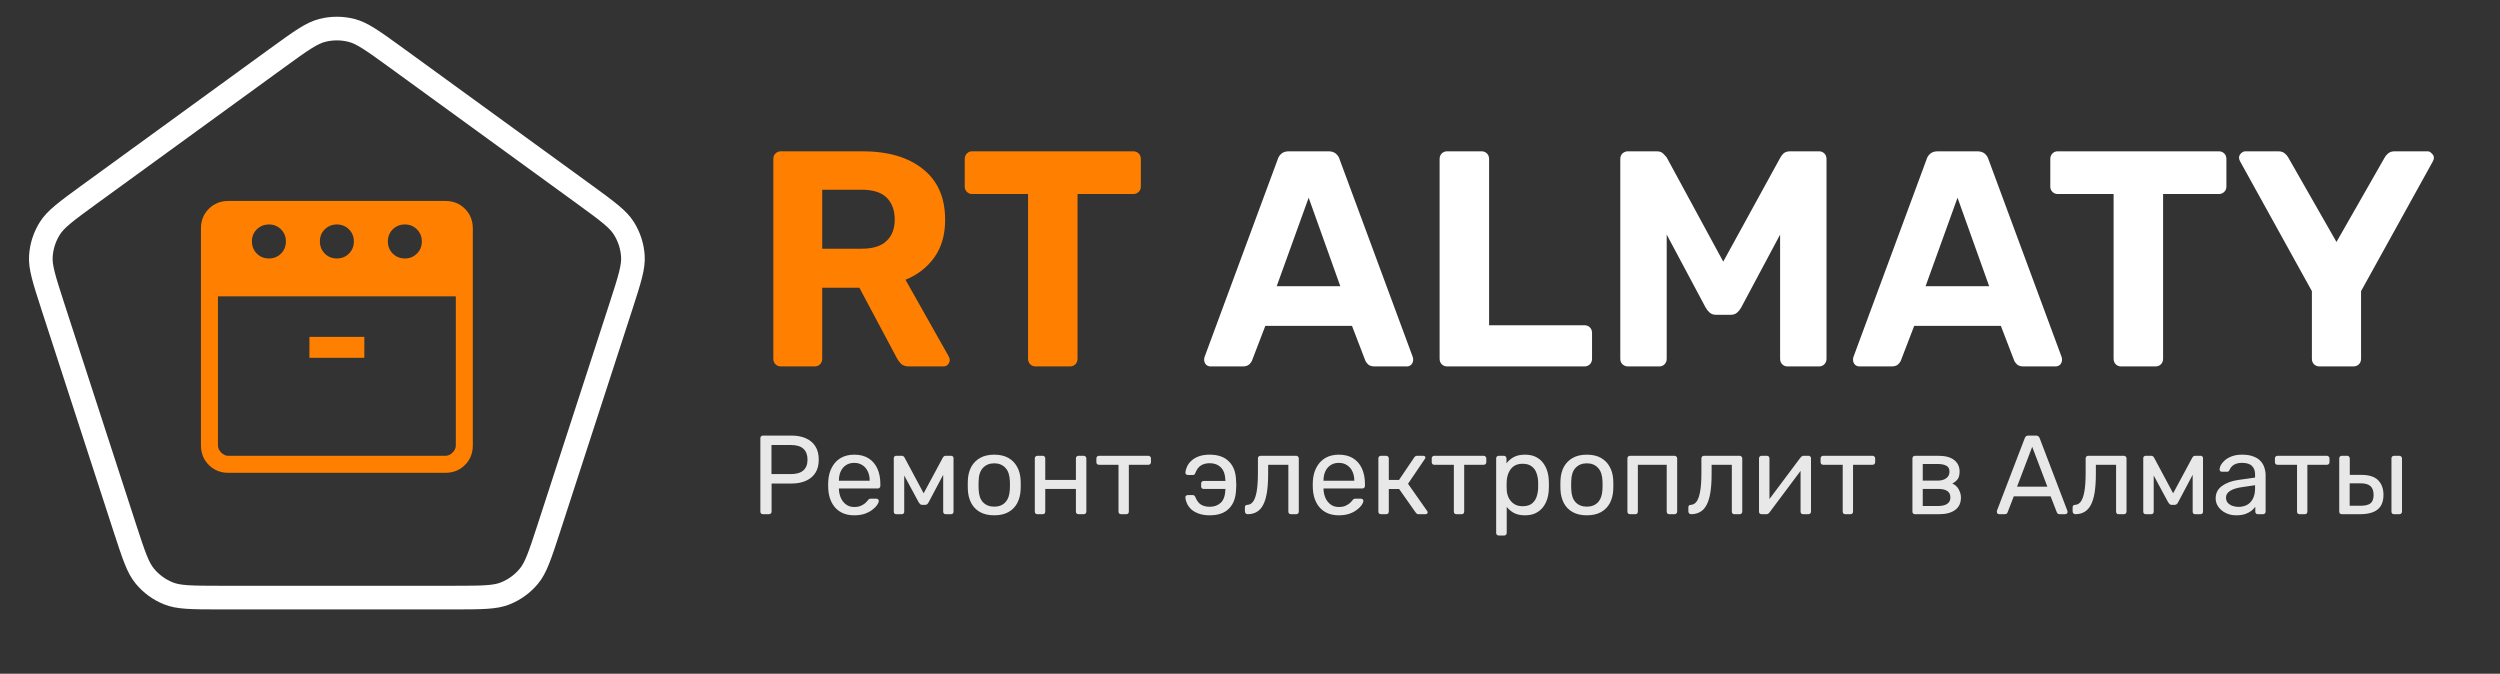
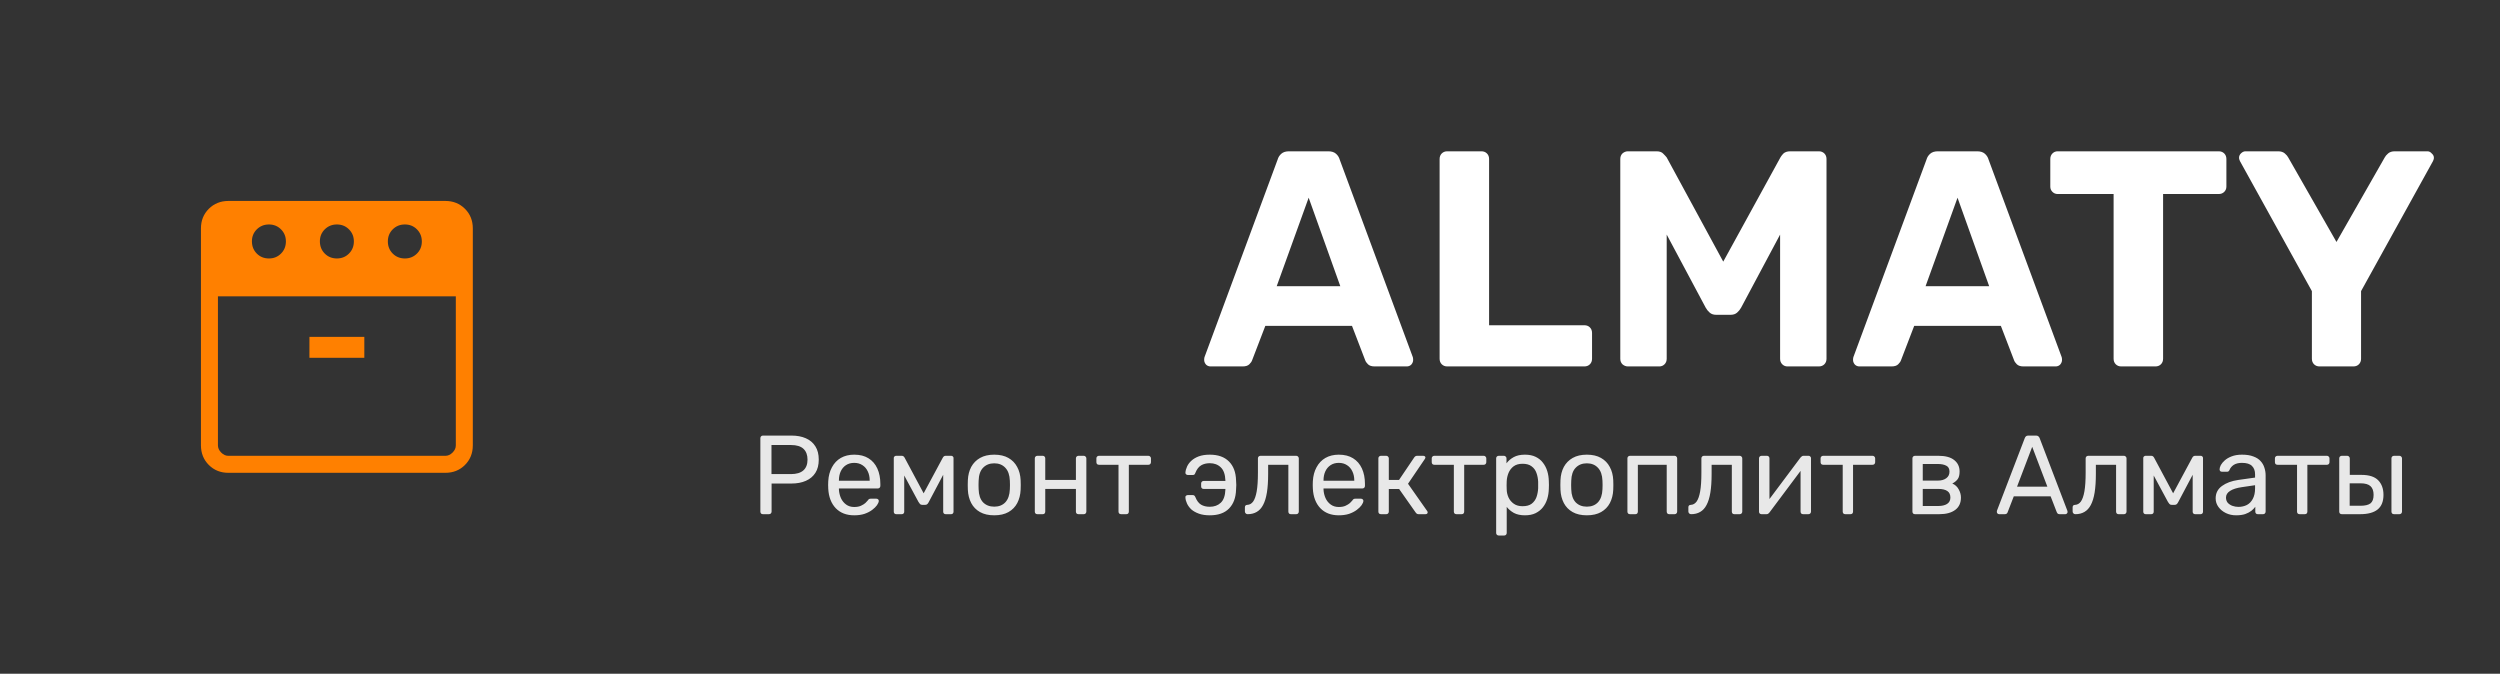
<svg xmlns="http://www.w3.org/2000/svg" width="423" height="114" viewBox="0 0 423 114" fill="none">
  <rect x="0" y="0" width="423" height="114" fill="#333333" stroke="none" />
  <path d="M68.5 43.732C69.315 43.732 69.998 43.456 70.55 42.904C71.102 42.352 71.377 41.669 71.375 40.857C71.373 40.044 71.097 39.361 70.547 38.807C69.997 38.253 69.315 37.977 68.5 37.979C67.685 37.981 67.002 38.257 66.45 38.807C65.898 39.357 65.623 40.04 65.625 40.857C65.627 41.673 65.902 42.356 66.45 42.904C66.998 43.452 67.682 43.728 68.5 43.732ZM57 43.732C57.815 43.732 58.497 43.456 59.047 42.904C59.597 42.352 59.873 41.669 59.875 40.857C59.877 40.044 59.601 39.361 59.047 38.807C58.493 38.253 57.811 37.977 57 37.979C56.189 37.981 55.506 38.257 54.95 38.807C54.394 39.357 54.119 40.04 54.125 40.857C54.131 41.673 54.406 42.356 54.95 42.904C55.495 43.452 56.178 43.728 57 43.732ZM45.5 43.732C46.315 43.732 46.997 43.456 47.547 42.904C48.097 42.352 48.373 41.669 48.375 40.857C48.377 40.044 48.101 39.361 47.547 38.807C46.993 38.253 46.311 37.977 45.5 37.979C44.689 37.981 44.006 38.257 43.45 38.807C42.894 39.357 42.619 40.04 42.625 40.857C42.631 41.673 42.906 42.356 43.45 42.904C43.995 43.452 44.678 43.728 45.5 43.732ZM36.875 50.143V75.357C36.875 75.798 37.059 76.203 37.427 76.573C37.795 76.943 38.2 77.127 38.643 77.125H75.357C75.798 77.125 76.203 76.941 76.573 76.573C76.943 76.205 77.127 75.8 77.125 75.357V50.143H36.875ZM52.354 60.539H61.643V57H52.357L52.354 60.539ZM38.646 80C37.322 80 36.217 79.557 35.331 78.672C34.446 77.786 34.002 76.68 34 75.354V38.646C34 37.322 34.444 36.217 35.331 35.331C36.218 34.446 37.324 34.002 38.646 34H75.357C76.679 34 77.784 34.444 78.672 35.331C79.559 36.218 80.002 37.324 80 38.646V75.357C80 76.679 79.557 77.784 78.672 78.672C77.786 79.559 76.68 80.002 75.354 80H38.646Z" fill="#FF8000" />
-   <path d="M67.11 9.817L98.749 32.805C102.944 35.853 104.574 37.079 105.547 38.611C106.449 40.033 106.978 41.661 107.084 43.342C107.198 45.153 106.6 47.103 104.997 52.035L92.912 89.229C91.31 94.161 90.647 96.09 89.49 97.488C88.417 98.786 87.033 99.792 85.466 100.412C83.779 101.08 81.74 101.114 76.554 101.114H37.446C32.26 101.114 30.221 101.08 28.534 100.412C26.967 99.792 25.583 98.786 24.51 97.488C23.353 96.09 22.69 94.161 21.088 89.229L9.003 52.035C7.4 47.103 6.802 45.153 6.916 43.342C7.022 41.661 7.551 40.033 8.453 38.611C9.426 37.079 11.056 35.853 15.251 32.805L46.89 9.817C51.085 6.769 52.755 5.598 54.513 5.147C56.145 4.728 57.855 4.728 59.487 5.147C61.245 5.598 62.915 6.769 67.11 9.817Z" stroke="white" stroke-width="4" />
-   <path d="M132.148 62C131.767 62 131.455 61.879 131.212 61.636C130.969 61.393 130.848 61.081 130.848 60.7V26.9C130.848 26.519 130.969 26.207 131.212 25.964C131.455 25.721 131.767 25.6 132.148 25.6H145.928C150.261 25.6 153.676 26.605 156.172 28.616C158.668 30.592 159.916 33.452 159.916 37.196C159.916 39.727 159.309 41.841 158.096 43.54C156.883 45.239 155.253 46.504 153.208 47.336L160.54 60.336C160.644 60.544 160.696 60.735 160.696 60.908C160.696 61.185 160.592 61.445 160.384 61.688C160.176 61.896 159.916 62 159.604 62H153.832C153.208 62 152.74 61.844 152.428 61.532C152.116 61.185 151.891 60.873 151.752 60.596L145.408 48.688H139.116V60.7C139.116 61.081 138.995 61.393 138.752 61.636C138.509 61.879 138.197 62 137.816 62H132.148ZM139.116 42.084H145.772C147.679 42.084 149.083 41.651 149.984 40.784C150.92 39.917 151.388 38.704 151.388 37.144C151.388 35.584 150.937 34.353 150.036 33.452C149.135 32.551 147.713 32.1 145.772 32.1H139.116V42.084ZM175.246 62C174.865 62 174.553 61.879 174.31 61.636C174.067 61.393 173.946 61.081 173.946 60.7V32.828H164.482C164.135 32.828 163.841 32.707 163.598 32.464C163.355 32.221 163.234 31.927 163.234 31.58V26.9C163.234 26.519 163.355 26.207 163.598 25.964C163.841 25.721 164.135 25.6 164.482 25.6H191.73C192.111 25.6 192.423 25.721 192.666 25.964C192.909 26.207 193.03 26.519 193.03 26.9V31.58C193.03 31.927 192.909 32.221 192.666 32.464C192.423 32.707 192.111 32.828 191.73 32.828H182.318V60.7C182.318 61.081 182.197 61.393 181.954 61.636C181.711 61.879 181.399 62 181.018 62H175.246Z" fill="#FF8000" />
  <path d="M204.837 62C204.525 62 204.265 61.896 204.057 61.688C203.849 61.445 203.745 61.185 203.745 60.908C203.745 60.735 203.762 60.579 203.797 60.44L216.173 27.004C216.277 26.623 216.485 26.293 216.797 26.016C217.109 25.739 217.542 25.6 218.097 25.6H224.753C225.308 25.6 225.741 25.739 226.053 26.016C226.365 26.293 226.573 26.623 226.677 27.004L239.053 60.44C239.088 60.579 239.105 60.735 239.105 60.908C239.105 61.185 239.001 61.445 238.793 61.688C238.585 61.896 238.325 62 238.013 62H232.605C232.085 62 231.704 61.879 231.461 61.636C231.218 61.393 231.062 61.168 230.993 60.96L228.757 55.136H214.093L211.857 60.96C211.788 61.168 211.632 61.393 211.389 61.636C211.146 61.879 210.765 62 210.245 62H204.837ZM216.017 48.428H226.781L221.425 33.452L216.017 48.428ZM244.882 62C244.501 62 244.189 61.879 243.946 61.636C243.704 61.393 243.582 61.081 243.582 60.7V26.9C243.582 26.519 243.704 26.207 243.946 25.964C244.189 25.721 244.501 25.6 244.882 25.6H250.654C251.036 25.6 251.348 25.721 251.59 25.964C251.833 26.207 251.954 26.519 251.954 26.9V55.032H268.074C268.456 55.032 268.768 55.153 269.01 55.396C269.253 55.639 269.374 55.951 269.374 56.332V60.7C269.374 61.081 269.253 61.393 269.01 61.636C268.768 61.879 268.456 62 268.074 62H244.882ZM275.453 62C275.106 62 274.794 61.879 274.517 61.636C274.274 61.393 274.153 61.081 274.153 60.7V26.9C274.153 26.519 274.274 26.207 274.517 25.964C274.794 25.721 275.106 25.6 275.453 25.6H280.289C280.809 25.6 281.19 25.739 281.433 26.016C281.71 26.293 281.901 26.501 282.005 26.64L291.573 44.268L301.245 26.64C301.314 26.501 301.47 26.293 301.713 26.016C301.99 25.739 302.389 25.6 302.909 25.6H307.745C308.126 25.6 308.438 25.721 308.681 25.964C308.923 26.207 309.045 26.519 309.045 26.9V60.7C309.045 61.081 308.923 61.393 308.681 61.636C308.438 61.879 308.126 62 307.745 62H302.441C302.094 62 301.799 61.879 301.557 61.636C301.314 61.393 301.193 61.081 301.193 60.7V39.692L294.589 52.068C294.415 52.38 294.19 52.657 293.913 52.9C293.635 53.143 293.271 53.264 292.821 53.264H290.377C289.926 53.264 289.562 53.143 289.285 52.9C289.007 52.657 288.782 52.38 288.609 52.068L282.005 39.692V60.7C282.005 61.081 281.883 61.393 281.641 61.636C281.398 61.879 281.103 62 280.757 62H275.453ZM314.626 62C314.314 62 314.054 61.896 313.846 61.688C313.638 61.445 313.534 61.185 313.534 60.908C313.534 60.735 313.551 60.579 313.586 60.44L325.962 27.004C326.066 26.623 326.274 26.293 326.586 26.016C326.898 25.739 327.331 25.6 327.886 25.6H334.542C335.097 25.6 335.53 25.739 335.842 26.016C336.154 26.293 336.362 26.623 336.466 27.004L348.842 60.44C348.877 60.579 348.894 60.735 348.894 60.908C348.894 61.185 348.79 61.445 348.582 61.688C348.374 61.896 348.114 62 347.802 62H342.394C341.874 62 341.493 61.879 341.25 61.636C341.007 61.393 340.851 61.168 340.782 60.96L338.546 55.136H323.882L321.646 60.96C321.577 61.168 321.421 61.393 321.178 61.636C320.935 61.879 320.554 62 320.034 62H314.626ZM325.806 48.428H336.57L331.214 33.452L325.806 48.428ZM358.922 62C358.54 62 358.228 61.879 357.986 61.636C357.743 61.393 357.622 61.081 357.622 60.7V32.828H348.158C347.811 32.828 347.516 32.707 347.274 32.464C347.031 32.221 346.91 31.927 346.91 31.58V26.9C346.91 26.519 347.031 26.207 347.274 25.964C347.516 25.721 347.811 25.6 348.158 25.6H375.406C375.787 25.6 376.099 25.721 376.342 25.964C376.584 26.207 376.706 26.519 376.706 26.9V31.58C376.706 31.927 376.584 32.221 376.342 32.464C376.099 32.707 375.787 32.828 375.406 32.828H365.994V60.7C365.994 61.081 365.872 61.393 365.63 61.636C365.387 61.879 365.075 62 364.694 62H358.922ZM392.471 62C392.09 62 391.778 61.879 391.535 61.636C391.293 61.393 391.171 61.081 391.171 60.7V49.26L379.003 27.264C378.969 27.16 378.934 27.073 378.899 27.004C378.865 26.9 378.847 26.796 378.847 26.692C378.847 26.415 378.951 26.172 379.159 25.964C379.402 25.721 379.662 25.6 379.939 25.6H385.451C385.937 25.6 386.318 25.721 386.595 25.964C386.873 26.207 387.063 26.432 387.167 26.64L395.331 40.94L403.495 26.64C403.599 26.432 403.79 26.207 404.067 25.964C404.345 25.721 404.726 25.6 405.211 25.6H410.723C411.001 25.6 411.243 25.721 411.451 25.964C411.694 26.172 411.815 26.415 411.815 26.692C411.815 26.796 411.798 26.9 411.763 27.004C411.729 27.073 411.694 27.16 411.659 27.264L399.491 49.26V60.7C399.491 61.081 399.37 61.393 399.127 61.636C398.885 61.879 398.573 62 398.191 62H392.471Z" fill="white" />
  <path d="M129.09 87C128.951 87 128.843 86.962 128.767 86.886C128.691 86.797 128.653 86.69 128.653 86.563V74.156C128.653 74.017 128.691 73.909 128.767 73.833C128.843 73.744 128.951 73.7 129.09 73.7H133.916C134.853 73.7 135.664 73.852 136.348 74.156C137.045 74.46 137.583 74.916 137.963 75.524C138.343 76.119 138.533 76.867 138.533 77.766C138.533 78.665 138.343 79.413 137.963 80.008C137.583 80.603 137.045 81.053 136.348 81.357C135.664 81.661 134.853 81.813 133.916 81.813H130.553V86.563C130.553 86.69 130.509 86.797 130.42 86.886C130.344 86.962 130.236 87 130.097 87H129.09ZM130.534 80.217H133.821C134.758 80.217 135.461 80.008 135.93 79.59C136.399 79.172 136.633 78.564 136.633 77.766C136.633 76.981 136.405 76.373 135.949 75.942C135.493 75.511 134.784 75.296 133.821 75.296H130.534V80.217ZM144.529 87.19C143.225 87.19 142.186 86.791 141.413 85.993C140.641 85.182 140.216 84.08 140.14 82.687C140.128 82.522 140.121 82.313 140.121 82.06C140.121 81.794 140.128 81.579 140.14 81.414C140.191 80.515 140.4 79.729 140.767 79.058C141.135 78.374 141.635 77.848 142.268 77.481C142.914 77.114 143.668 76.93 144.529 76.93C145.492 76.93 146.296 77.133 146.942 77.538C147.601 77.943 148.101 78.52 148.443 79.267C148.785 80.014 148.956 80.888 148.956 81.889V82.212C148.956 82.351 148.912 82.459 148.823 82.535C148.747 82.611 148.646 82.649 148.519 82.649H141.945C141.945 82.662 141.945 82.687 141.945 82.725C141.945 82.763 141.945 82.795 141.945 82.82C141.971 83.339 142.085 83.827 142.287 84.283C142.49 84.726 142.781 85.087 143.161 85.366C143.541 85.645 143.997 85.784 144.529 85.784C144.985 85.784 145.365 85.714 145.669 85.575C145.973 85.436 146.22 85.284 146.41 85.119C146.6 84.942 146.727 84.809 146.79 84.72C146.904 84.555 146.993 84.46 147.056 84.435C147.12 84.397 147.221 84.378 147.36 84.378H148.272C148.399 84.378 148.5 84.416 148.576 84.492C148.665 84.555 148.703 84.65 148.69 84.777C148.678 84.967 148.576 85.201 148.386 85.48C148.196 85.746 147.924 86.012 147.569 86.278C147.215 86.544 146.784 86.766 146.277 86.943C145.771 87.108 145.188 87.19 144.529 87.19ZM141.945 81.338H147.151V81.281C147.151 80.711 147.044 80.204 146.828 79.761C146.626 79.318 146.328 78.969 145.935 78.716C145.543 78.45 145.074 78.317 144.529 78.317C143.985 78.317 143.516 78.45 143.123 78.716C142.743 78.969 142.452 79.318 142.249 79.761C142.047 80.204 141.945 80.711 141.945 81.281V81.338ZM151.646 87C151.52 87 151.418 86.962 151.342 86.886C151.266 86.81 151.228 86.709 151.228 86.582V77.481C151.228 77.38 151.266 77.297 151.342 77.234C151.431 77.158 151.52 77.12 151.608 77.12H152.577C152.78 77.12 152.938 77.221 153.052 77.424L156.282 83.466L159.531 77.424C159.645 77.221 159.804 77.12 160.006 77.12H160.956C161.058 77.12 161.146 77.158 161.222 77.234C161.298 77.297 161.336 77.38 161.336 77.481V86.582C161.336 86.709 161.298 86.81 161.222 86.886C161.146 86.962 161.051 87 160.937 87H160.006C159.88 87 159.778 86.962 159.702 86.886C159.626 86.81 159.588 86.709 159.588 86.582V79.001L160.253 79.077L157.156 84.929C157.093 85.056 157.017 85.17 156.928 85.271C156.84 85.372 156.707 85.423 156.529 85.423H156.035C155.871 85.423 155.744 85.372 155.655 85.271C155.567 85.17 155.484 85.056 155.408 84.929L152.406 79.362L152.995 79.305V86.582C152.995 86.709 152.957 86.81 152.881 86.886C152.805 86.962 152.704 87 152.577 87H151.646ZM168.226 87.19C167.264 87.19 166.459 87.006 165.813 86.639C165.167 86.272 164.673 85.765 164.331 85.119C163.989 84.46 163.799 83.713 163.761 82.877C163.749 82.662 163.742 82.389 163.742 82.06C163.742 81.718 163.749 81.446 163.761 81.243C163.799 80.394 163.989 79.647 164.331 79.001C164.686 78.355 165.186 77.848 165.832 77.481C166.478 77.114 167.276 76.93 168.226 76.93C169.176 76.93 169.974 77.114 170.62 77.481C171.266 77.848 171.76 78.355 172.102 79.001C172.457 79.647 172.653 80.394 172.691 81.243C172.704 81.446 172.71 81.718 172.71 82.06C172.71 82.389 172.704 82.662 172.691 82.877C172.653 83.713 172.463 84.46 172.121 85.119C171.779 85.765 171.285 86.272 170.639 86.639C169.993 87.006 169.189 87.19 168.226 87.19ZM168.226 85.727C169.012 85.727 169.639 85.48 170.107 84.986C170.576 84.479 170.829 83.745 170.867 82.782C170.88 82.592 170.886 82.351 170.886 82.06C170.886 81.769 170.88 81.528 170.867 81.338C170.829 80.375 170.576 79.647 170.107 79.153C169.639 78.646 169.012 78.393 168.226 78.393C167.441 78.393 166.808 78.646 166.326 79.153C165.858 79.647 165.611 80.375 165.585 81.338C165.573 81.528 165.566 81.769 165.566 82.06C165.566 82.351 165.573 82.592 165.585 82.782C165.611 83.745 165.858 84.479 166.326 84.986C166.808 85.48 167.441 85.727 168.226 85.727ZM175.527 87C175.4 87 175.292 86.962 175.204 86.886C175.128 86.797 175.09 86.69 175.09 86.563V77.557C175.09 77.43 175.128 77.329 175.204 77.253C175.292 77.164 175.4 77.12 175.527 77.12H176.439C176.565 77.12 176.667 77.164 176.743 77.253C176.819 77.329 176.857 77.43 176.857 77.557V81.205H182.044V77.557C182.044 77.43 182.082 77.329 182.158 77.253C182.246 77.164 182.354 77.12 182.481 77.12H183.374C183.5 77.12 183.602 77.164 183.678 77.253C183.766 77.329 183.811 77.43 183.811 77.557V86.563C183.811 86.69 183.766 86.797 183.678 86.886C183.602 86.962 183.5 87 183.374 87H182.481C182.354 87 182.246 86.962 182.158 86.886C182.082 86.797 182.044 86.69 182.044 86.563V82.725H176.857V86.563C176.857 86.69 176.819 86.797 176.743 86.886C176.667 86.962 176.565 87 176.439 87H175.527ZM189.689 87C189.562 87 189.454 86.962 189.366 86.886C189.29 86.797 189.252 86.69 189.252 86.563V78.64H185.946C185.819 78.64 185.711 78.602 185.623 78.526C185.547 78.437 185.509 78.33 185.509 78.203V77.557C185.509 77.43 185.547 77.329 185.623 77.253C185.711 77.164 185.819 77.12 185.946 77.12H194.306C194.432 77.12 194.534 77.164 194.61 77.253C194.698 77.329 194.743 77.43 194.743 77.557V78.203C194.743 78.33 194.698 78.437 194.61 78.526C194.534 78.602 194.432 78.64 194.306 78.64H191V86.563C191 86.69 190.962 86.797 190.886 86.886C190.81 86.962 190.702 87 190.563 87H189.689ZM204.696 87.19C203.974 87.19 203.353 87.095 202.834 86.905C202.314 86.715 201.89 86.474 201.561 86.183C201.244 85.879 201.003 85.55 200.839 85.195C200.674 84.84 200.585 84.498 200.573 84.169C200.547 84.055 200.579 83.96 200.668 83.884C200.756 83.808 200.851 83.77 200.953 83.77H201.808C201.947 83.77 202.042 83.802 202.093 83.865C202.156 83.916 202.213 84.004 202.264 84.131C202.504 84.726 202.821 85.144 203.214 85.385C203.619 85.626 204.113 85.746 204.696 85.746C205.456 85.746 206.076 85.518 206.558 85.062C207.039 84.606 207.299 83.865 207.337 82.839V82.725H203.651C203.524 82.725 203.423 82.687 203.347 82.611C203.271 82.535 203.233 82.434 203.233 82.307V81.794C203.233 81.68 203.271 81.585 203.347 81.509C203.423 81.42 203.524 81.376 203.651 81.376H207.337V81.281C207.299 80.268 207.039 79.533 206.558 79.077C206.076 78.608 205.456 78.374 204.696 78.374C204.126 78.374 203.638 78.494 203.233 78.735C202.827 78.976 202.504 79.394 202.264 79.989C202.213 80.128 202.156 80.23 202.093 80.293C202.042 80.344 201.941 80.369 201.789 80.369H200.972C200.87 80.369 200.775 80.331 200.687 80.255C200.598 80.179 200.56 80.084 200.573 79.97C200.598 79.628 200.693 79.28 200.858 78.925C201.022 78.57 201.263 78.247 201.58 77.956C201.909 77.652 202.327 77.405 202.834 77.215C203.353 77.025 203.974 76.93 204.696 76.93C206.102 76.93 207.185 77.316 207.945 78.089C208.705 78.849 209.104 79.913 209.142 81.281C209.167 81.484 209.18 81.743 209.18 82.06C209.18 82.377 209.167 82.636 209.142 82.839C209.104 84.207 208.705 85.277 207.945 86.05C207.197 86.81 206.114 87.19 204.696 87.19ZM211.093 87C210.966 87 210.859 86.956 210.77 86.867C210.681 86.778 210.637 86.671 210.637 86.544V85.841C210.637 85.575 210.77 85.436 211.036 85.423C211.429 85.41 211.758 85.227 212.024 84.872C212.29 84.505 212.493 83.928 212.632 83.143C212.771 82.345 212.841 81.294 212.841 79.989V77.557C212.841 77.43 212.879 77.329 212.955 77.253C213.044 77.164 213.151 77.12 213.278 77.12H219.32C219.447 77.12 219.548 77.164 219.624 77.253C219.713 77.329 219.757 77.43 219.757 77.557V86.563C219.757 86.69 219.713 86.797 219.624 86.886C219.548 86.962 219.447 87 219.32 87H218.408C218.281 87 218.18 86.962 218.104 86.886C218.028 86.797 217.99 86.69 217.99 86.563V78.64H214.57V80.198C214.57 81.414 214.5 82.459 214.361 83.333C214.222 84.194 214.006 84.897 213.715 85.442C213.436 85.974 213.075 86.367 212.632 86.62C212.201 86.873 211.688 87 211.093 87ZM226.523 87.19C225.218 87.19 224.179 86.791 223.407 85.993C222.634 85.182 222.21 84.08 222.134 82.687C222.121 82.522 222.115 82.313 222.115 82.06C222.115 81.794 222.121 81.579 222.134 81.414C222.184 80.515 222.393 79.729 222.761 79.058C223.128 78.374 223.628 77.848 224.262 77.481C224.908 77.114 225.661 76.93 226.523 76.93C227.485 76.93 228.29 77.133 228.936 77.538C229.594 77.943 230.095 78.52 230.437 79.267C230.779 80.014 230.95 80.888 230.95 81.889V82.212C230.95 82.351 230.905 82.459 230.817 82.535C230.741 82.611 230.639 82.649 230.513 82.649H223.939C223.939 82.662 223.939 82.687 223.939 82.725C223.939 82.763 223.939 82.795 223.939 82.82C223.964 83.339 224.078 83.827 224.281 84.283C224.483 84.726 224.775 85.087 225.155 85.366C225.535 85.645 225.991 85.784 226.523 85.784C226.979 85.784 227.359 85.714 227.663 85.575C227.967 85.436 228.214 85.284 228.404 85.119C228.594 84.942 228.72 84.809 228.784 84.72C228.898 84.555 228.986 84.46 229.05 84.435C229.113 84.397 229.214 84.378 229.354 84.378H230.266C230.392 84.378 230.494 84.416 230.57 84.492C230.658 84.555 230.696 84.65 230.684 84.777C230.671 84.967 230.57 85.201 230.38 85.48C230.19 85.746 229.917 86.012 229.563 86.278C229.208 86.544 228.777 86.766 228.271 86.943C227.764 87.108 227.181 87.19 226.523 87.19ZM223.939 81.338H229.145V81.281C229.145 80.711 229.037 80.204 228.822 79.761C228.619 79.318 228.321 78.969 227.929 78.716C227.536 78.45 227.067 78.317 226.523 78.317C225.978 78.317 225.509 78.45 225.117 78.716C224.737 78.969 224.445 79.318 224.243 79.761C224.04 80.204 223.939 80.711 223.939 81.281V81.338ZM233.658 87C233.532 87 233.424 86.962 233.335 86.886C233.259 86.797 233.221 86.69 233.221 86.563V77.557C233.221 77.43 233.259 77.329 233.335 77.253C233.424 77.164 233.532 77.12 233.658 77.12H234.551C234.678 77.12 234.779 77.164 234.855 77.253C234.944 77.329 234.988 77.43 234.988 77.557V81.205H236.717L239.282 77.405C239.346 77.316 239.415 77.247 239.491 77.196C239.567 77.145 239.669 77.12 239.795 77.12H240.783C240.897 77.12 240.992 77.145 241.068 77.196C241.144 77.247 241.182 77.323 241.182 77.424C241.182 77.449 241.17 77.487 241.144 77.538C241.132 77.576 241.113 77.614 241.087 77.652L238.237 81.851L241.467 86.449C241.531 86.525 241.562 86.607 241.562 86.696C241.562 86.797 241.524 86.873 241.448 86.924C241.385 86.975 241.296 87 241.182 87H240.023C239.909 87 239.814 86.975 239.738 86.924C239.662 86.873 239.593 86.804 239.529 86.715L236.736 82.744H234.988V86.563C234.988 86.69 234.944 86.797 234.855 86.886C234.779 86.962 234.678 87 234.551 87H233.658ZM246.429 87C246.302 87 246.195 86.962 246.106 86.886C246.03 86.797 245.992 86.69 245.992 86.563V78.64H242.686C242.559 78.64 242.452 78.602 242.363 78.526C242.287 78.437 242.249 78.33 242.249 78.203V77.557C242.249 77.43 242.287 77.329 242.363 77.253C242.452 77.164 242.559 77.12 242.686 77.12H251.046C251.173 77.12 251.274 77.164 251.35 77.253C251.439 77.329 251.483 77.43 251.483 77.557V78.203C251.483 78.33 251.439 78.437 251.35 78.526C251.274 78.602 251.173 78.64 251.046 78.64H247.74V86.563C247.74 86.69 247.702 86.797 247.626 86.886C247.55 86.962 247.442 87 247.303 87H246.429ZM253.587 90.61C253.46 90.61 253.352 90.566 253.264 90.477C253.188 90.401 253.15 90.3 253.15 90.173V77.557C253.15 77.43 253.188 77.329 253.264 77.253C253.352 77.164 253.46 77.12 253.587 77.12H254.461C254.587 77.12 254.689 77.164 254.765 77.253C254.853 77.329 254.898 77.43 254.898 77.557V78.393C255.202 77.975 255.607 77.627 256.114 77.348C256.62 77.069 257.254 76.93 258.014 76.93C258.723 76.93 259.325 77.05 259.819 77.291C260.325 77.532 260.737 77.861 261.054 78.279C261.383 78.697 261.63 79.172 261.795 79.704C261.959 80.236 262.048 80.806 262.061 81.414C262.073 81.617 262.08 81.832 262.08 82.06C262.08 82.288 262.073 82.503 262.061 82.706C262.048 83.301 261.959 83.871 261.795 84.416C261.63 84.948 261.383 85.423 261.054 85.841C260.737 86.246 260.325 86.576 259.819 86.829C259.325 87.07 258.723 87.19 258.014 87.19C257.279 87.19 256.658 87.057 256.152 86.791C255.658 86.512 255.252 86.17 254.936 85.765V90.173C254.936 90.3 254.898 90.401 254.822 90.477C254.746 90.566 254.638 90.61 254.499 90.61H253.587ZM257.615 85.651C258.273 85.651 258.786 85.512 259.154 85.233C259.534 84.942 259.806 84.568 259.971 84.112C260.135 83.643 260.23 83.143 260.256 82.611C260.268 82.244 260.268 81.876 260.256 81.509C260.23 80.977 260.135 80.483 259.971 80.027C259.806 79.558 259.534 79.185 259.154 78.906C258.786 78.615 258.273 78.469 257.615 78.469C256.994 78.469 256.487 78.615 256.095 78.906C255.715 79.197 255.43 79.571 255.24 80.027C255.062 80.47 254.961 80.926 254.936 81.395C254.923 81.598 254.917 81.838 254.917 82.117C254.917 82.396 254.923 82.643 254.936 82.858C254.948 83.301 255.05 83.738 255.24 84.169C255.442 84.6 255.74 84.954 256.133 85.233C256.525 85.512 257.019 85.651 257.615 85.651ZM268.496 87.19C267.533 87.19 266.729 87.006 266.083 86.639C265.437 86.272 264.943 85.765 264.601 85.119C264.259 84.46 264.069 83.713 264.031 82.877C264.018 82.662 264.012 82.389 264.012 82.06C264.012 81.718 264.018 81.446 264.031 81.243C264.069 80.394 264.259 79.647 264.601 79.001C264.956 78.355 265.456 77.848 266.102 77.481C266.748 77.114 267.546 76.93 268.496 76.93C269.446 76.93 270.244 77.114 270.89 77.481C271.536 77.848 272.03 78.355 272.372 79.001C272.727 79.647 272.923 80.394 272.961 81.243C272.974 81.446 272.98 81.718 272.98 82.06C272.98 82.389 272.974 82.662 272.961 82.877C272.923 83.713 272.733 84.46 272.391 85.119C272.049 85.765 271.555 86.272 270.909 86.639C270.263 87.006 269.459 87.19 268.496 87.19ZM268.496 85.727C269.281 85.727 269.908 85.48 270.377 84.986C270.846 84.479 271.099 83.745 271.137 82.782C271.15 82.592 271.156 82.351 271.156 82.06C271.156 81.769 271.15 81.528 271.137 81.338C271.099 80.375 270.846 79.647 270.377 79.153C269.908 78.646 269.281 78.393 268.496 78.393C267.711 78.393 267.077 78.646 266.596 79.153C266.127 79.647 265.88 80.375 265.855 81.338C265.842 81.528 265.836 81.769 265.836 82.06C265.836 82.351 265.842 82.592 265.855 82.782C265.88 83.745 266.127 84.479 266.596 84.986C267.077 85.48 267.711 85.727 268.496 85.727ZM275.796 87C275.669 87 275.562 86.962 275.473 86.886C275.397 86.797 275.359 86.69 275.359 86.563V77.557C275.359 77.43 275.397 77.329 275.473 77.253C275.562 77.164 275.669 77.12 275.796 77.12H283.339C283.466 77.12 283.567 77.164 283.643 77.253C283.732 77.329 283.776 77.43 283.776 77.557V86.563C283.776 86.69 283.732 86.797 283.643 86.886C283.567 86.962 283.466 87 283.339 87H282.427C282.3 87 282.199 86.962 282.123 86.886C282.047 86.797 282.009 86.69 282.009 86.563V78.64H277.126V86.563C277.126 86.69 277.088 86.797 277.012 86.886C276.936 86.962 276.835 87 276.708 87H275.796ZM286.128 87C286.002 87 285.894 86.956 285.805 86.867C285.717 86.778 285.672 86.671 285.672 86.544V85.841C285.672 85.575 285.805 85.436 286.071 85.423C286.464 85.41 286.793 85.227 287.059 84.872C287.325 84.505 287.528 83.928 287.667 83.143C287.807 82.345 287.876 81.294 287.876 79.989V77.557C287.876 77.43 287.914 77.329 287.99 77.253C288.079 77.164 288.187 77.12 288.313 77.12H294.355C294.482 77.12 294.583 77.164 294.659 77.253C294.748 77.329 294.792 77.43 294.792 77.557V86.563C294.792 86.69 294.748 86.797 294.659 86.886C294.583 86.962 294.482 87 294.355 87H293.443C293.317 87 293.215 86.962 293.139 86.886C293.063 86.797 293.025 86.69 293.025 86.563V78.64H289.605V80.198C289.605 81.414 289.536 82.459 289.396 83.333C289.257 84.194 289.042 84.897 288.75 85.442C288.472 85.974 288.111 86.367 287.667 86.62C287.237 86.873 286.724 87 286.128 87ZM298.043 87C297.929 87 297.827 86.962 297.739 86.886C297.663 86.797 297.625 86.702 297.625 86.601V77.557C297.625 77.43 297.663 77.329 297.739 77.253C297.827 77.164 297.935 77.12 298.062 77.12H298.974C299.1 77.12 299.202 77.164 299.278 77.253C299.354 77.329 299.392 77.43 299.392 77.557V85.613L298.898 85.1L304.655 77.405C304.718 77.329 304.788 77.266 304.864 77.215C304.94 77.152 305.035 77.12 305.149 77.12H306.023C306.124 77.12 306.213 77.158 306.289 77.234C306.377 77.31 306.422 77.399 306.422 77.5V86.563C306.422 86.69 306.377 86.797 306.289 86.886C306.213 86.962 306.111 87 305.985 87H305.092C304.952 87 304.845 86.962 304.769 86.886C304.693 86.797 304.655 86.69 304.655 86.563V78.982L305.187 78.963L299.392 86.715C299.341 86.778 299.278 86.842 299.202 86.905C299.126 86.968 299.024 87 298.898 87H298.043ZM312.224 87C312.097 87 311.99 86.962 311.901 86.886C311.825 86.797 311.787 86.69 311.787 86.563V78.64H308.481C308.354 78.64 308.247 78.602 308.158 78.526C308.082 78.437 308.044 78.33 308.044 78.203V77.557C308.044 77.43 308.082 77.329 308.158 77.253C308.247 77.164 308.354 77.12 308.481 77.12H316.841C316.968 77.12 317.069 77.164 317.145 77.253C317.234 77.329 317.278 77.43 317.278 77.557V78.203C317.278 78.33 317.234 78.437 317.145 78.526C317.069 78.602 316.968 78.64 316.841 78.64H313.535V86.563C313.535 86.69 313.497 86.797 313.421 86.886C313.345 86.962 313.237 87 313.098 87H312.224ZM324.02 87C323.893 87 323.785 86.962 323.697 86.886C323.621 86.797 323.583 86.69 323.583 86.563V77.557C323.583 77.43 323.621 77.329 323.697 77.253C323.785 77.164 323.893 77.12 324.02 77.12H327.972C329.162 77.12 330.055 77.361 330.651 77.842C331.259 78.323 331.563 78.969 331.563 79.78C331.563 80.35 331.455 80.781 331.24 81.072C331.024 81.363 330.72 81.61 330.328 81.813C330.809 82.016 331.17 82.345 331.411 82.801C331.664 83.244 331.791 83.707 331.791 84.188C331.791 85.1 331.468 85.797 330.822 86.278C330.176 86.759 329.276 87 328.124 87H324.02ZM325.331 85.613H327.972C328.58 85.613 329.067 85.499 329.435 85.271C329.815 85.03 330.005 84.669 330.005 84.188C330.005 83.681 329.834 83.314 329.492 83.086C329.15 82.845 328.643 82.725 327.972 82.725H325.331V85.613ZM325.331 81.319H327.858C328.466 81.319 328.947 81.186 329.302 80.92C329.669 80.654 329.853 80.28 329.853 79.799C329.853 79.305 329.669 78.969 329.302 78.792C328.947 78.602 328.466 78.507 327.858 78.507H325.331V81.319ZM338.244 87C338.143 87 338.054 86.962 337.978 86.886C337.902 86.81 337.864 86.721 337.864 86.62C337.864 86.557 337.871 86.487 337.883 86.411L342.595 74.118C342.646 73.991 342.716 73.89 342.804 73.814C342.893 73.738 343.026 73.7 343.203 73.7H344.495C344.66 73.7 344.787 73.738 344.875 73.814C344.977 73.89 345.053 73.991 345.103 74.118L349.796 86.411C349.822 86.487 349.834 86.557 349.834 86.62C349.834 86.721 349.796 86.81 349.72 86.886C349.644 86.962 349.556 87 349.454 87H348.485C348.333 87 348.219 86.962 348.143 86.886C348.08 86.81 348.036 86.74 348.01 86.677L346.965 83.979H340.733L339.688 86.677C339.676 86.74 339.631 86.81 339.555 86.886C339.479 86.962 339.365 87 339.213 87H338.244ZM341.284 82.345H346.414L343.849 75.6L341.284 82.345ZM351.144 87C351.017 87 350.91 86.956 350.821 86.867C350.732 86.778 350.688 86.671 350.688 86.544V85.841C350.688 85.575 350.821 85.436 351.087 85.423C351.48 85.41 351.809 85.227 352.075 84.872C352.341 84.505 352.544 83.928 352.683 83.143C352.822 82.345 352.892 81.294 352.892 79.989V77.557C352.892 77.43 352.93 77.329 353.006 77.253C353.095 77.164 353.202 77.12 353.329 77.12H359.371C359.498 77.12 359.599 77.164 359.675 77.253C359.764 77.329 359.808 77.43 359.808 77.557V86.563C359.808 86.69 359.764 86.797 359.675 86.886C359.599 86.962 359.498 87 359.371 87H358.459C358.332 87 358.231 86.962 358.155 86.886C358.079 86.797 358.041 86.69 358.041 86.563V78.64H354.621V80.198C354.621 81.414 354.551 82.459 354.412 83.333C354.273 84.194 354.057 84.897 353.766 85.442C353.487 85.974 353.126 86.367 352.683 86.62C352.252 86.873 351.739 87 351.144 87ZM363.058 87C362.932 87 362.83 86.962 362.754 86.886C362.678 86.81 362.64 86.709 362.64 86.582V77.481C362.64 77.38 362.678 77.297 362.754 77.234C362.843 77.158 362.932 77.12 363.02 77.12H363.989C364.192 77.12 364.35 77.221 364.464 77.424L367.694 83.466L370.943 77.424C371.057 77.221 371.216 77.12 371.418 77.12H372.368C372.47 77.12 372.558 77.158 372.634 77.234C372.71 77.297 372.748 77.38 372.748 77.481V86.582C372.748 86.709 372.71 86.81 372.634 86.886C372.558 86.962 372.463 87 372.349 87H371.418C371.292 87 371.19 86.962 371.114 86.886C371.038 86.81 371 86.709 371 86.582V79.001L371.665 79.077L368.568 84.929C368.505 85.056 368.429 85.17 368.34 85.271C368.252 85.372 368.119 85.423 367.941 85.423H367.447C367.283 85.423 367.156 85.372 367.067 85.271C366.979 85.17 366.896 85.056 366.82 84.929L363.818 79.362L364.407 79.305V86.582C364.407 86.709 364.369 86.81 364.293 86.886C364.217 86.962 364.116 87 363.989 87H363.058ZM378.347 87.19C377.713 87.19 377.137 87.063 376.618 86.81C376.098 86.557 375.68 86.215 375.364 85.784C375.047 85.353 374.889 84.866 374.889 84.321C374.889 83.447 375.243 82.75 375.953 82.231C376.662 81.712 377.587 81.37 378.727 81.205L381.558 80.806V80.255C381.558 79.647 381.38 79.172 381.026 78.83C380.684 78.488 380.12 78.317 379.335 78.317C378.765 78.317 378.302 78.431 377.948 78.659C377.606 78.887 377.365 79.178 377.226 79.533C377.15 79.723 377.017 79.818 376.827 79.818H375.972C375.832 79.818 375.725 79.78 375.649 79.704C375.585 79.615 375.554 79.514 375.554 79.4C375.554 79.21 375.623 78.976 375.763 78.697C375.915 78.418 376.143 78.146 376.447 77.88C376.751 77.614 377.137 77.392 377.606 77.215C378.087 77.025 378.67 76.93 379.354 76.93C380.114 76.93 380.753 77.031 381.273 77.234C381.792 77.424 382.197 77.684 382.489 78.013C382.793 78.342 383.008 78.716 383.135 79.134C383.274 79.552 383.344 79.976 383.344 80.407V86.563C383.344 86.69 383.299 86.797 383.211 86.886C383.135 86.962 383.033 87 382.907 87H382.033C381.893 87 381.786 86.962 381.71 86.886C381.634 86.797 381.596 86.69 381.596 86.563V85.746C381.431 85.974 381.209 86.202 380.931 86.43C380.652 86.645 380.304 86.829 379.886 86.981C379.468 87.12 378.955 87.19 378.347 87.19ZM378.746 85.765C379.265 85.765 379.74 85.657 380.171 85.442C380.601 85.214 380.937 84.866 381.178 84.397C381.431 83.928 381.558 83.339 381.558 82.63V82.098L379.354 82.421C378.454 82.548 377.777 82.763 377.321 83.067C376.865 83.358 376.637 83.732 376.637 84.188C376.637 84.543 376.738 84.84 376.941 85.081C377.156 85.309 377.422 85.48 377.739 85.594C378.068 85.708 378.404 85.765 378.746 85.765ZM389.096 87C388.969 87 388.862 86.962 388.773 86.886C388.697 86.797 388.659 86.69 388.659 86.563V78.64H385.353C385.226 78.64 385.119 78.602 385.03 78.526C384.954 78.437 384.916 78.33 384.916 78.203V77.557C384.916 77.43 384.954 77.329 385.03 77.253C385.119 77.164 385.226 77.12 385.353 77.12H393.713C393.84 77.12 393.941 77.164 394.017 77.253C394.106 77.329 394.15 77.43 394.15 77.557V78.203C394.15 78.33 394.106 78.437 394.017 78.526C393.941 78.602 393.84 78.64 393.713 78.64H390.407V86.563C390.407 86.69 390.369 86.797 390.293 86.886C390.217 86.962 390.109 87 389.97 87H389.096ZM396.235 87C396.108 87 396 86.962 395.912 86.886C395.836 86.797 395.798 86.69 395.798 86.563V77.557C395.798 77.43 395.836 77.329 395.912 77.253C396 77.164 396.108 77.12 396.235 77.12H397.147C397.273 77.12 397.375 77.164 397.451 77.253C397.539 77.329 397.584 77.43 397.584 77.557V80.35H399.56C400.852 80.35 401.795 80.654 402.391 81.262C402.986 81.87 403.284 82.693 403.284 83.732C403.284 84.847 402.954 85.67 402.296 86.202C401.637 86.734 400.649 87 399.332 87H396.235ZM397.565 85.575H399.389C400.161 85.575 400.725 85.442 401.08 85.176C401.434 84.897 401.612 84.416 401.612 83.732C401.612 83.073 401.441 82.586 401.099 82.269C400.757 81.94 400.187 81.775 399.389 81.775H397.565V85.575ZM405.07 87C404.943 87 404.835 86.962 404.747 86.886C404.671 86.797 404.633 86.69 404.633 86.563V77.557C404.633 77.43 404.671 77.329 404.747 77.253C404.835 77.164 404.943 77.12 405.07 77.12H405.982C406.108 77.12 406.21 77.164 406.286 77.253C406.374 77.329 406.419 77.43 406.419 77.557V86.563C406.419 86.69 406.374 86.797 406.286 86.886C406.21 86.962 406.108 87 405.982 87H405.07Z" fill="#E8E8E8" />
</svg>